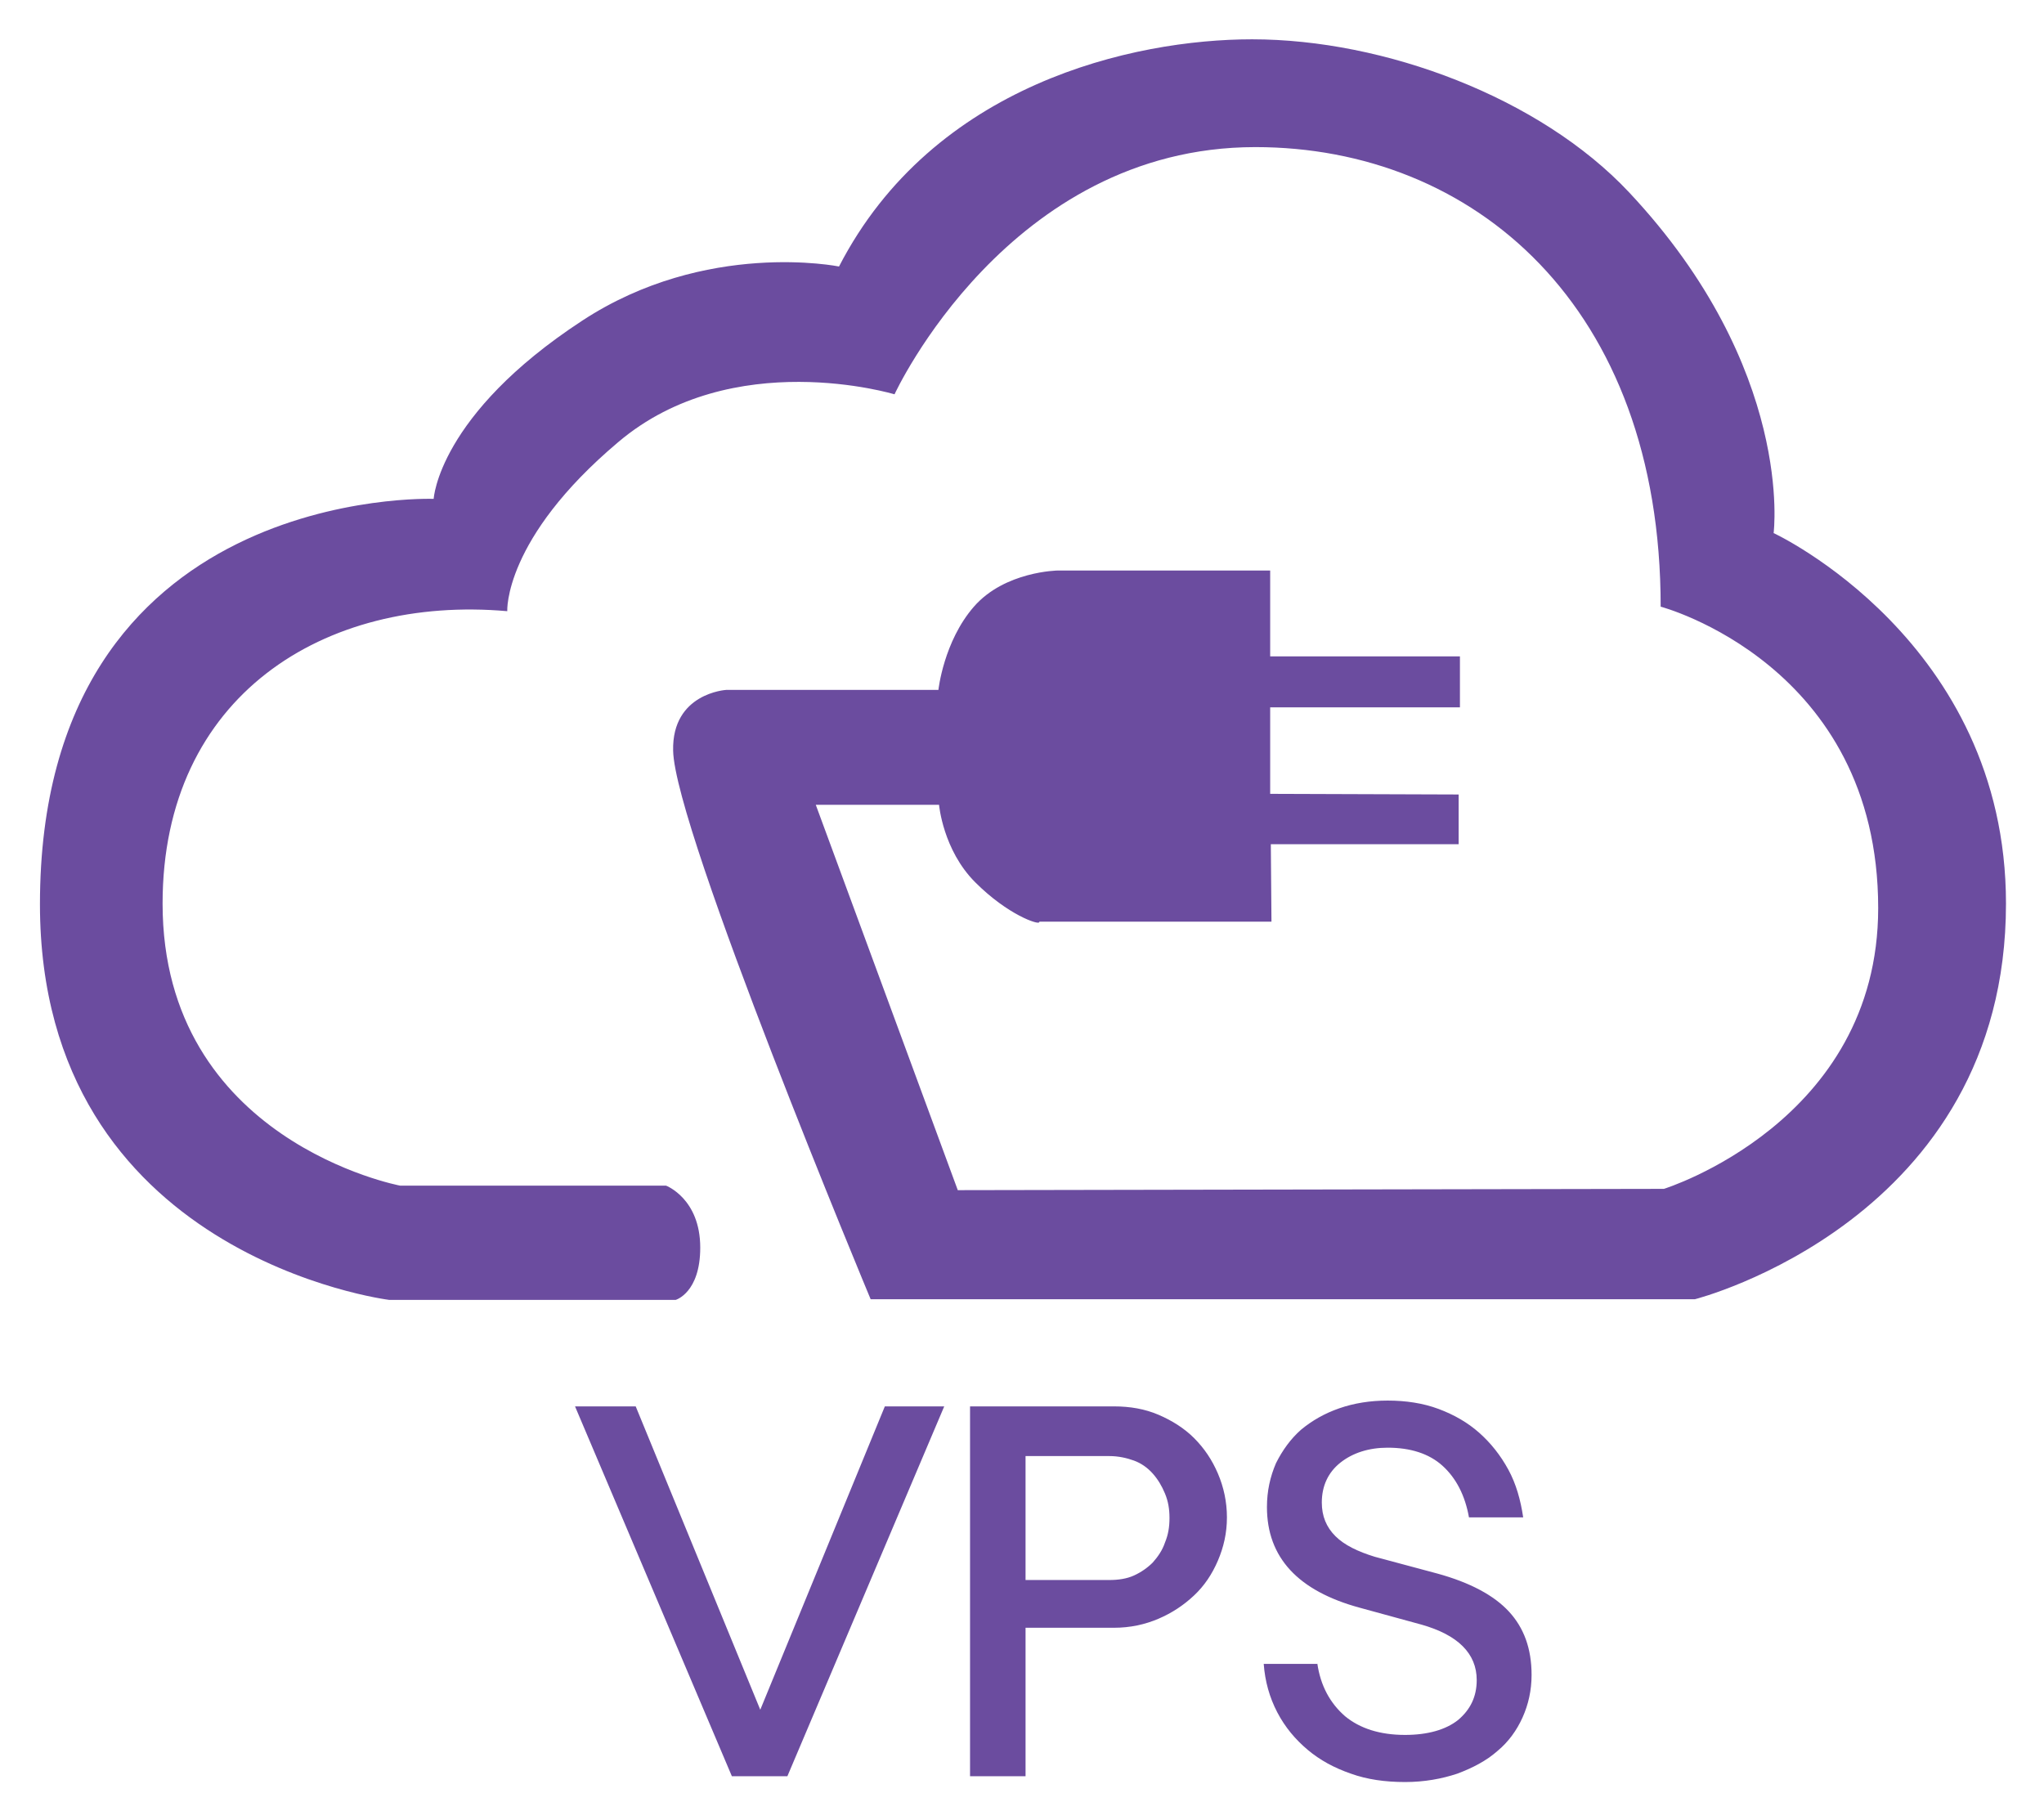
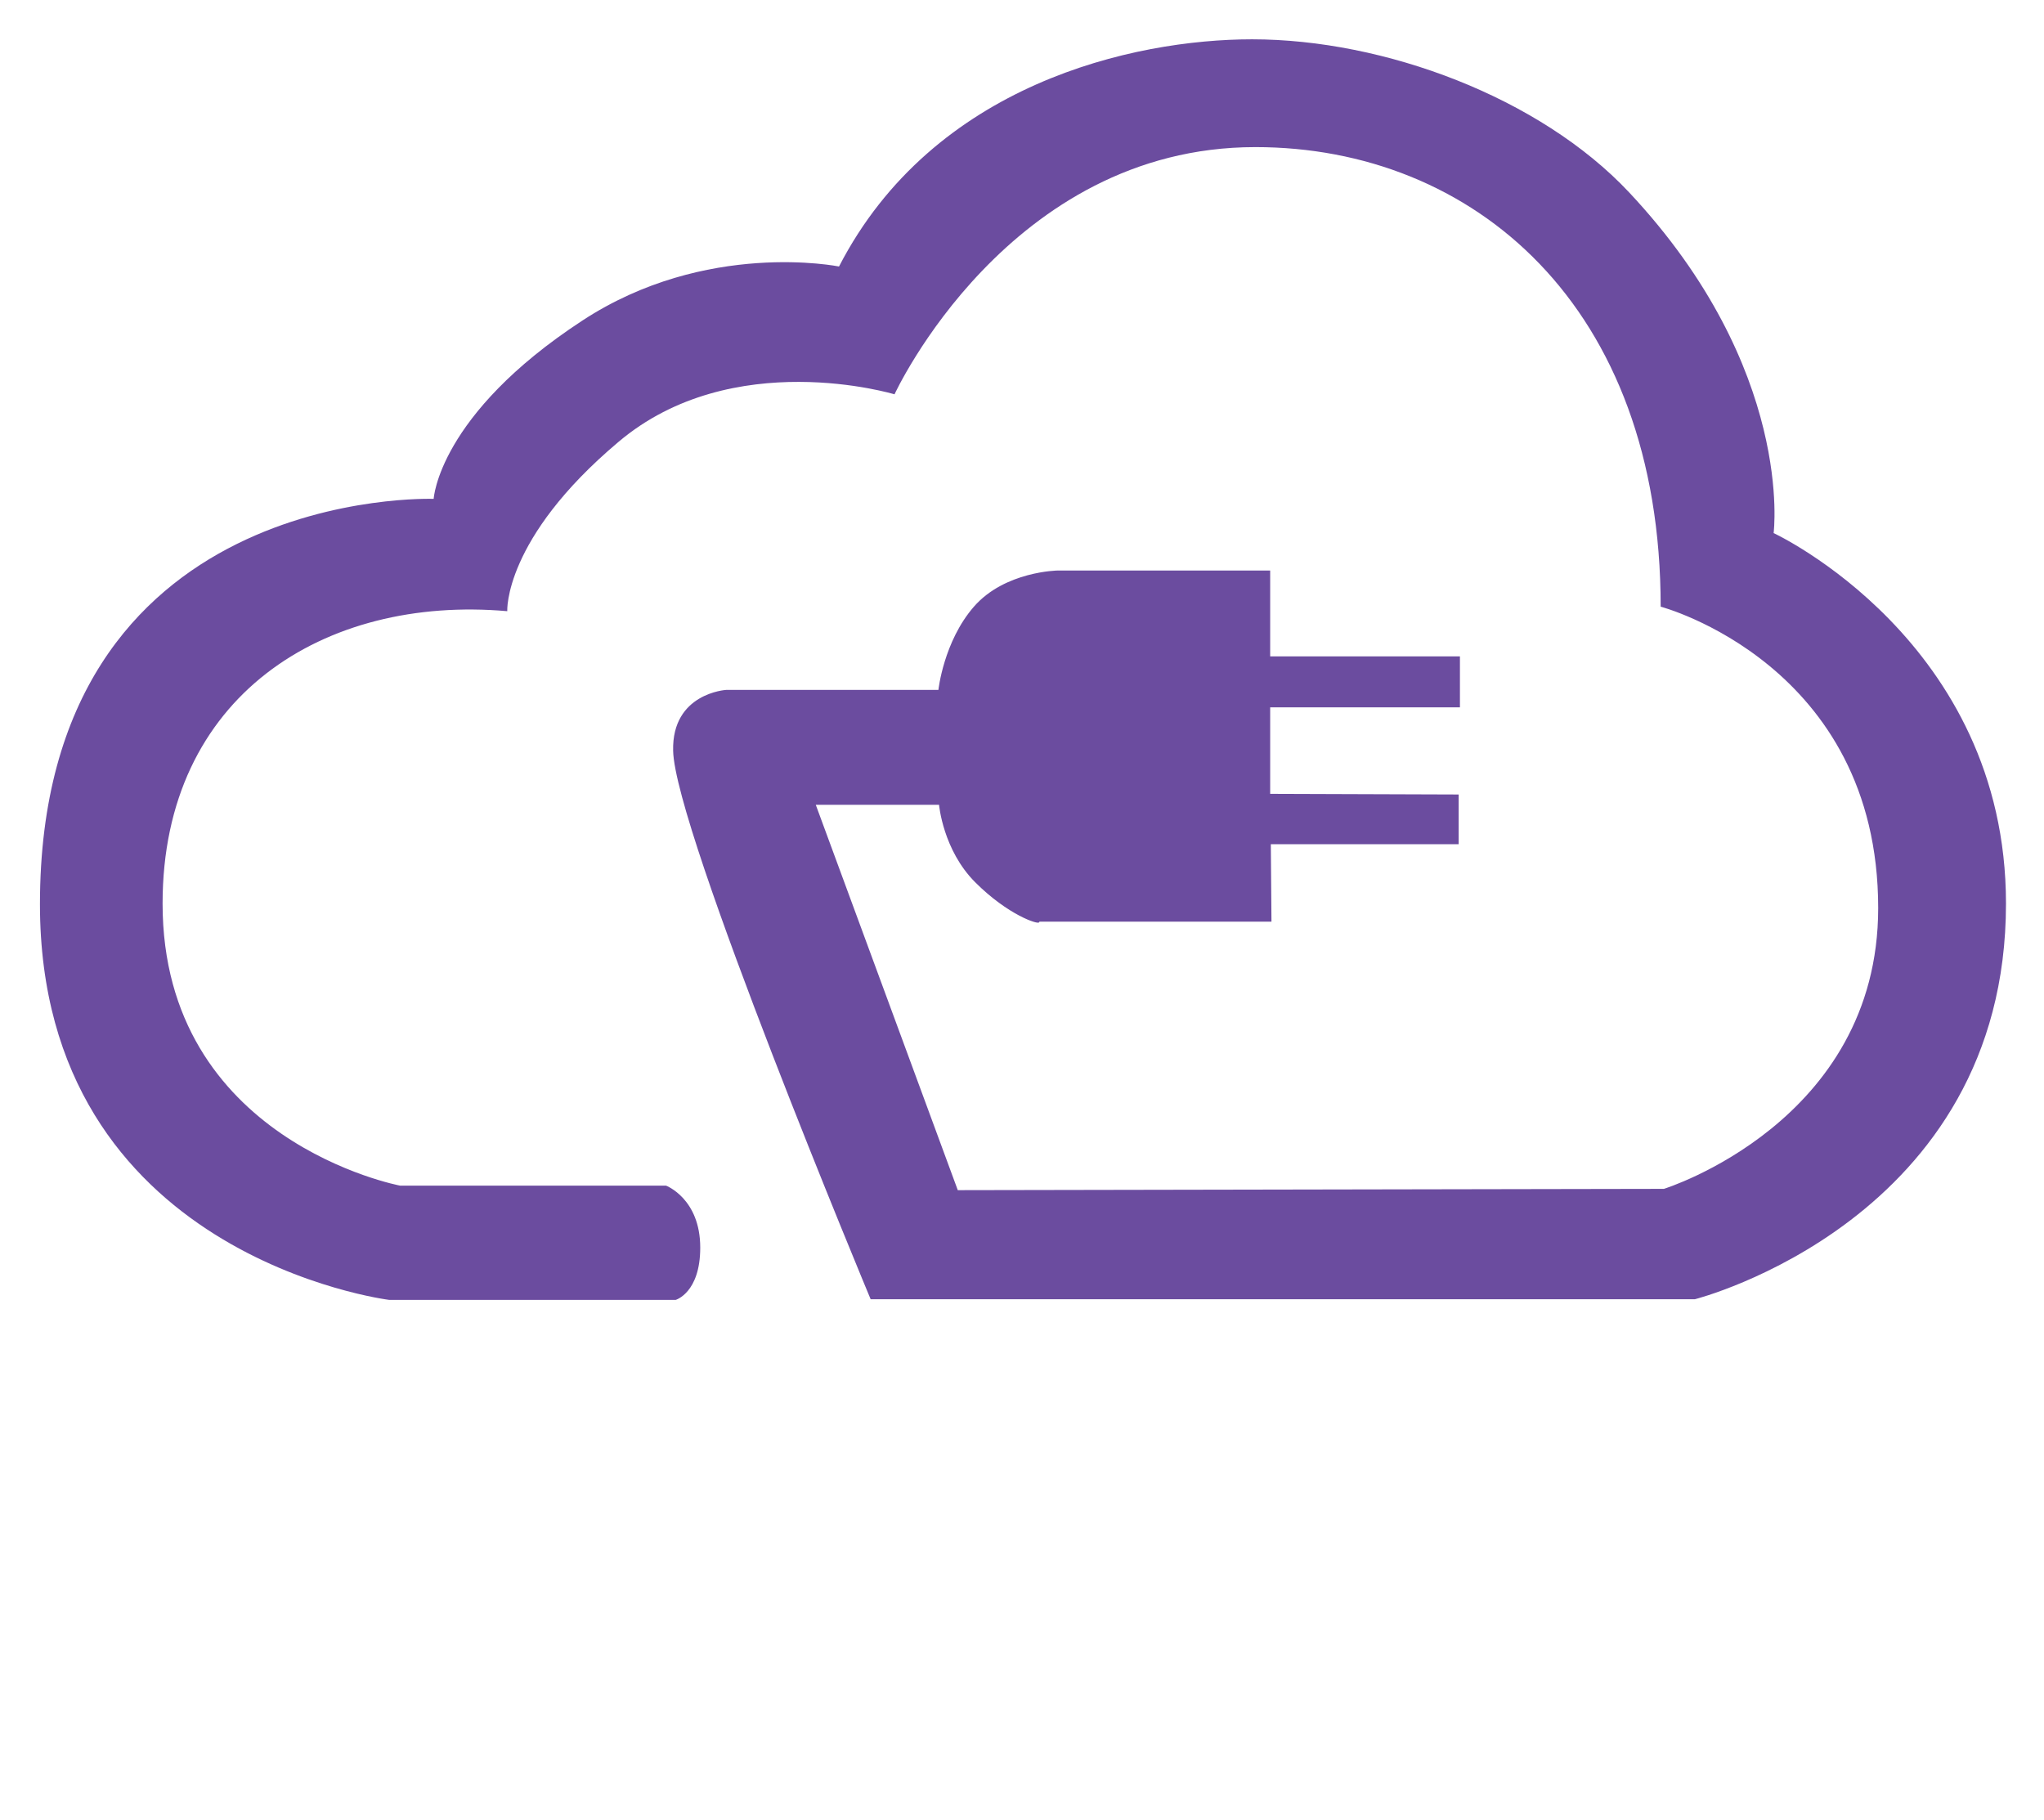
<svg xmlns="http://www.w3.org/2000/svg" role="img" viewBox="21.41 39.41 316.68 281.93">
  <title>Virtual Power Systems logo</title>
  <style>svg {enable-background:new 0 0 360 360}</style>
  <style>.st0{fill:#6b4c9f}</style>
  <path d="M215.9 62.2c33.7 0 62.8 24.5 62.8 71.2 0 0 33.7 8.9 33.7 46.7 0 33.2-33.2 43.5-33.2 43.5l-109.4.2-22-59.7h19.1s.6 7 5.6 12c5.1 5.1 9.8 6.6 9.9 6.2 0-.1.1-.1.2-.1h35.8l-.1-12h29.1v-7.7l-29.2-.1V149h29.4v-7.9h-29.4v-13.3h-32.9s-8.2.1-13 5.6c-4.7 5.4-5.5 12.9-5.5 12.9h-32.9s-8.4.5-8.2 9.4c.2 12.2 30.6 85 30.6 85H284s48.2-12.2 48.2-61.3c0-40.7-36-57.4-36-57.4s3.3-25.4-22.4-52.8c-13.8-14.7-37.9-23.7-58.4-23.7-18.4 0-49.4 6.9-64 35.2 0 0-20.6-4.2-39.8 8.4-22.3 14.6-23 27.6-23 27.6s-61-2.3-61 62.8c0 54.6 54.1 61.3 54.1 61.3h44.4s3.8-1.1 3.8-8.1c0-7.6-5.3-9.6-5.3-9.6H83.4s-36.8-6.9-36.8-43.7c0-32.2 25.1-47.8 53.4-45.3 0 0-.6-11.2 17.2-26.2 17.7-15 42.8-7.4 42.8-7.4s17.6-38.3 55.9-38.3z" class="st0" />
-   <path d="M110.5 257.3h9.4l19.3 47 19.3-47h9.2l-24.3 57.3h-8.6l-24.3-57.3zm61.2 0H194c2.5 0 4.8.4 6.9 1.3 2.1.9 4 2.1 5.5 3.6 1.6 1.6 2.8 3.4 3.7 5.5.9 2.1 1.4 4.4 1.4 6.8 0 2.4-.5 4.6-1.4 6.7-.9 2.1-2.1 3.9-3.7 5.4-1.6 1.5-3.4 2.7-5.5 3.6-2.1.9-4.4 1.4-6.9 1.4h-13.7v23h-8.6v-57.3zm8.6 7.5v19.4h13c1.4 0 2.7-.2 3.8-.7 1.1-.5 2.1-1.2 2.9-2 .8-.9 1.5-1.9 1.9-3.1.5-1.2.7-2.4.7-3.8s-.2-2.6-.7-3.8c-.5-1.2-1.1-2.2-1.9-3.1-.8-.9-1.8-1.6-2.9-2s-2.4-.7-3.8-.7h-13zm45.2 32.3c.5 3.5 2 6.2 4.3 8.2 2.3 1.9 5.4 2.9 9.3 2.9 3.5 0 6.3-.8 8.2-2.3 1.9-1.6 2.9-3.6 2.9-6.2 0-4.1-2.9-7-8.6-8.6l-9.5-2.6c-9.6-2.6-14.4-7.8-14.4-15.6 0-2.5.5-4.7 1.4-6.8 1-2 2.3-3.8 3.9-5.2 1.7-1.4 3.6-2.5 5.9-3.3 2.3-.8 4.8-1.2 7.5-1.2 2.8 0 5.5.4 7.9 1.3 2.4.9 4.5 2.1 6.3 3.7 1.8 1.6 3.3 3.5 4.5 5.7 1.2 2.2 1.9 4.7 2.3 7.4H249c-.6-3.4-2-6.1-4.1-8s-5-2.8-8.5-2.8c-2.9 0-5.4.8-7.3 2.3-1.9 1.5-2.9 3.6-2.9 6.2 0 2.1.7 3.8 2.1 5.2 1.4 1.4 3.5 2.4 6.1 3.2l9.7 2.6c5.1 1.4 8.8 3.4 11.1 5.9 2.3 2.5 3.5 5.7 3.5 9.8 0 2.4-.5 4.6-1.4 6.6-.9 2-2.2 3.8-3.9 5.2-1.7 1.5-3.8 2.6-6.2 3.5-2.4.8-5.1 1.3-8.1 1.3-3.1 0-5.9-.4-8.4-1.3-2.6-.9-4.8-2.1-6.7-3.7-1.9-1.6-3.5-3.5-4.7-5.8s-1.9-4.8-2.1-7.5h8.3z" class="st0" />
</svg>